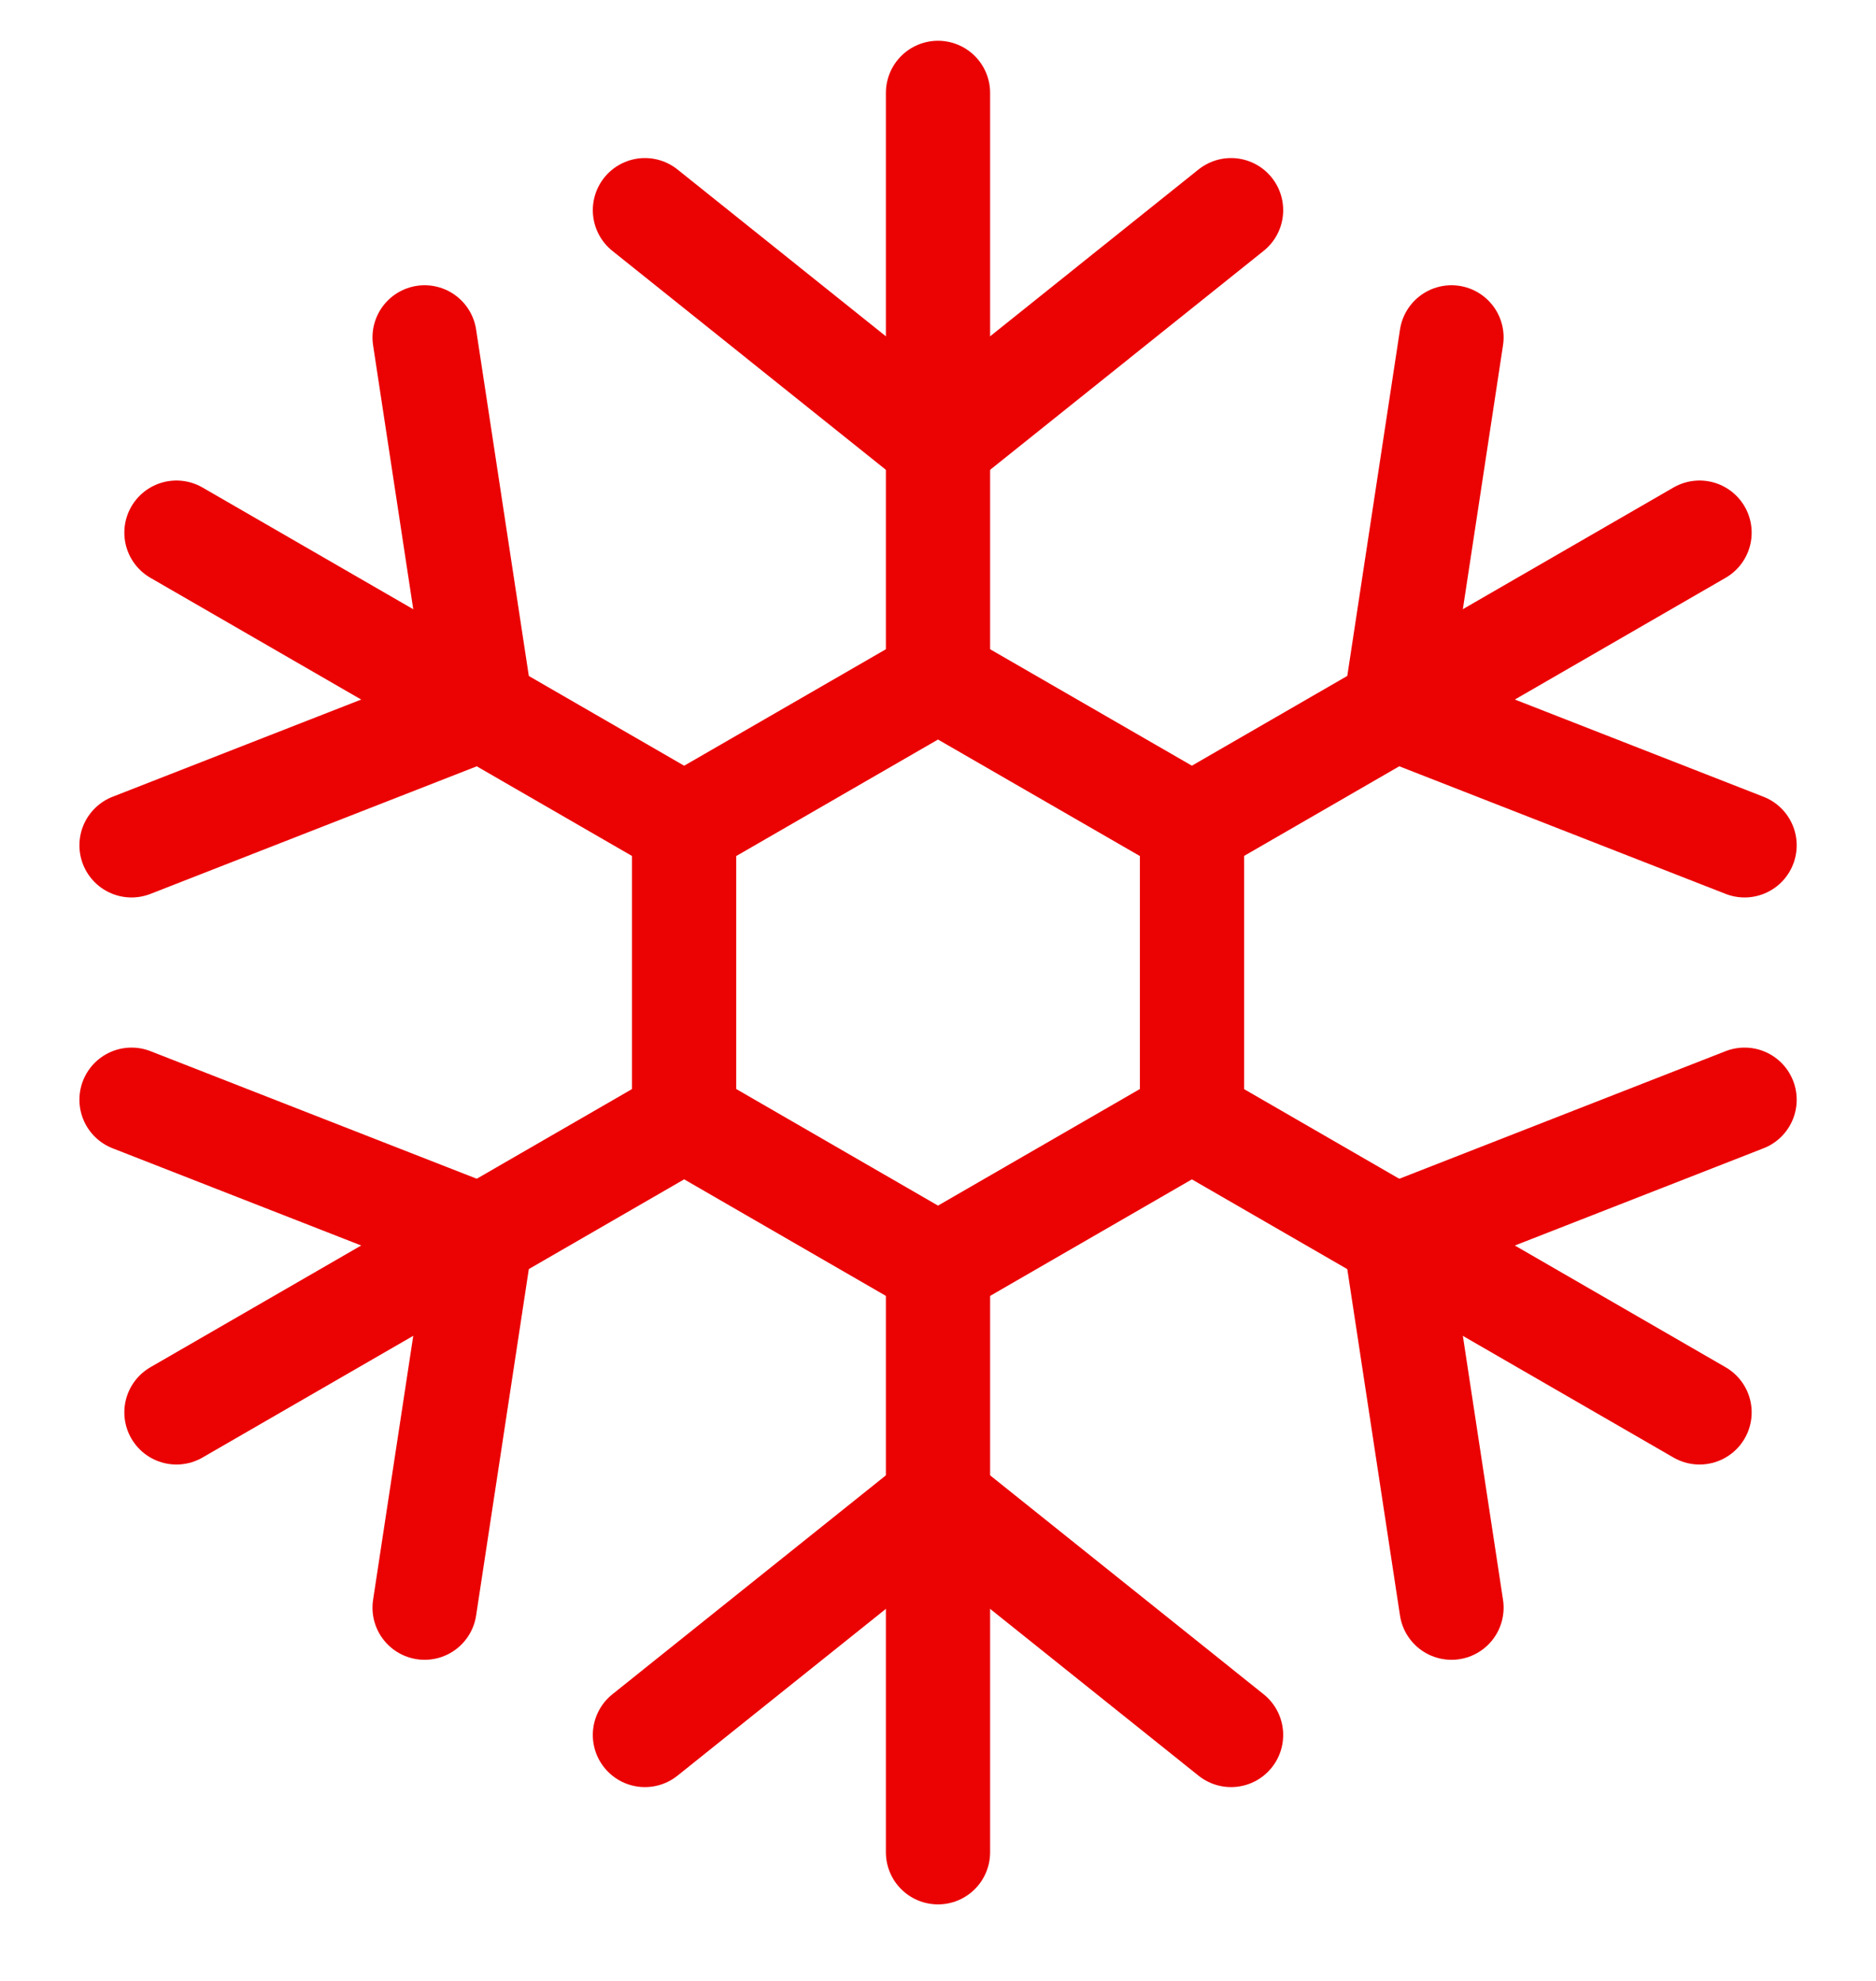
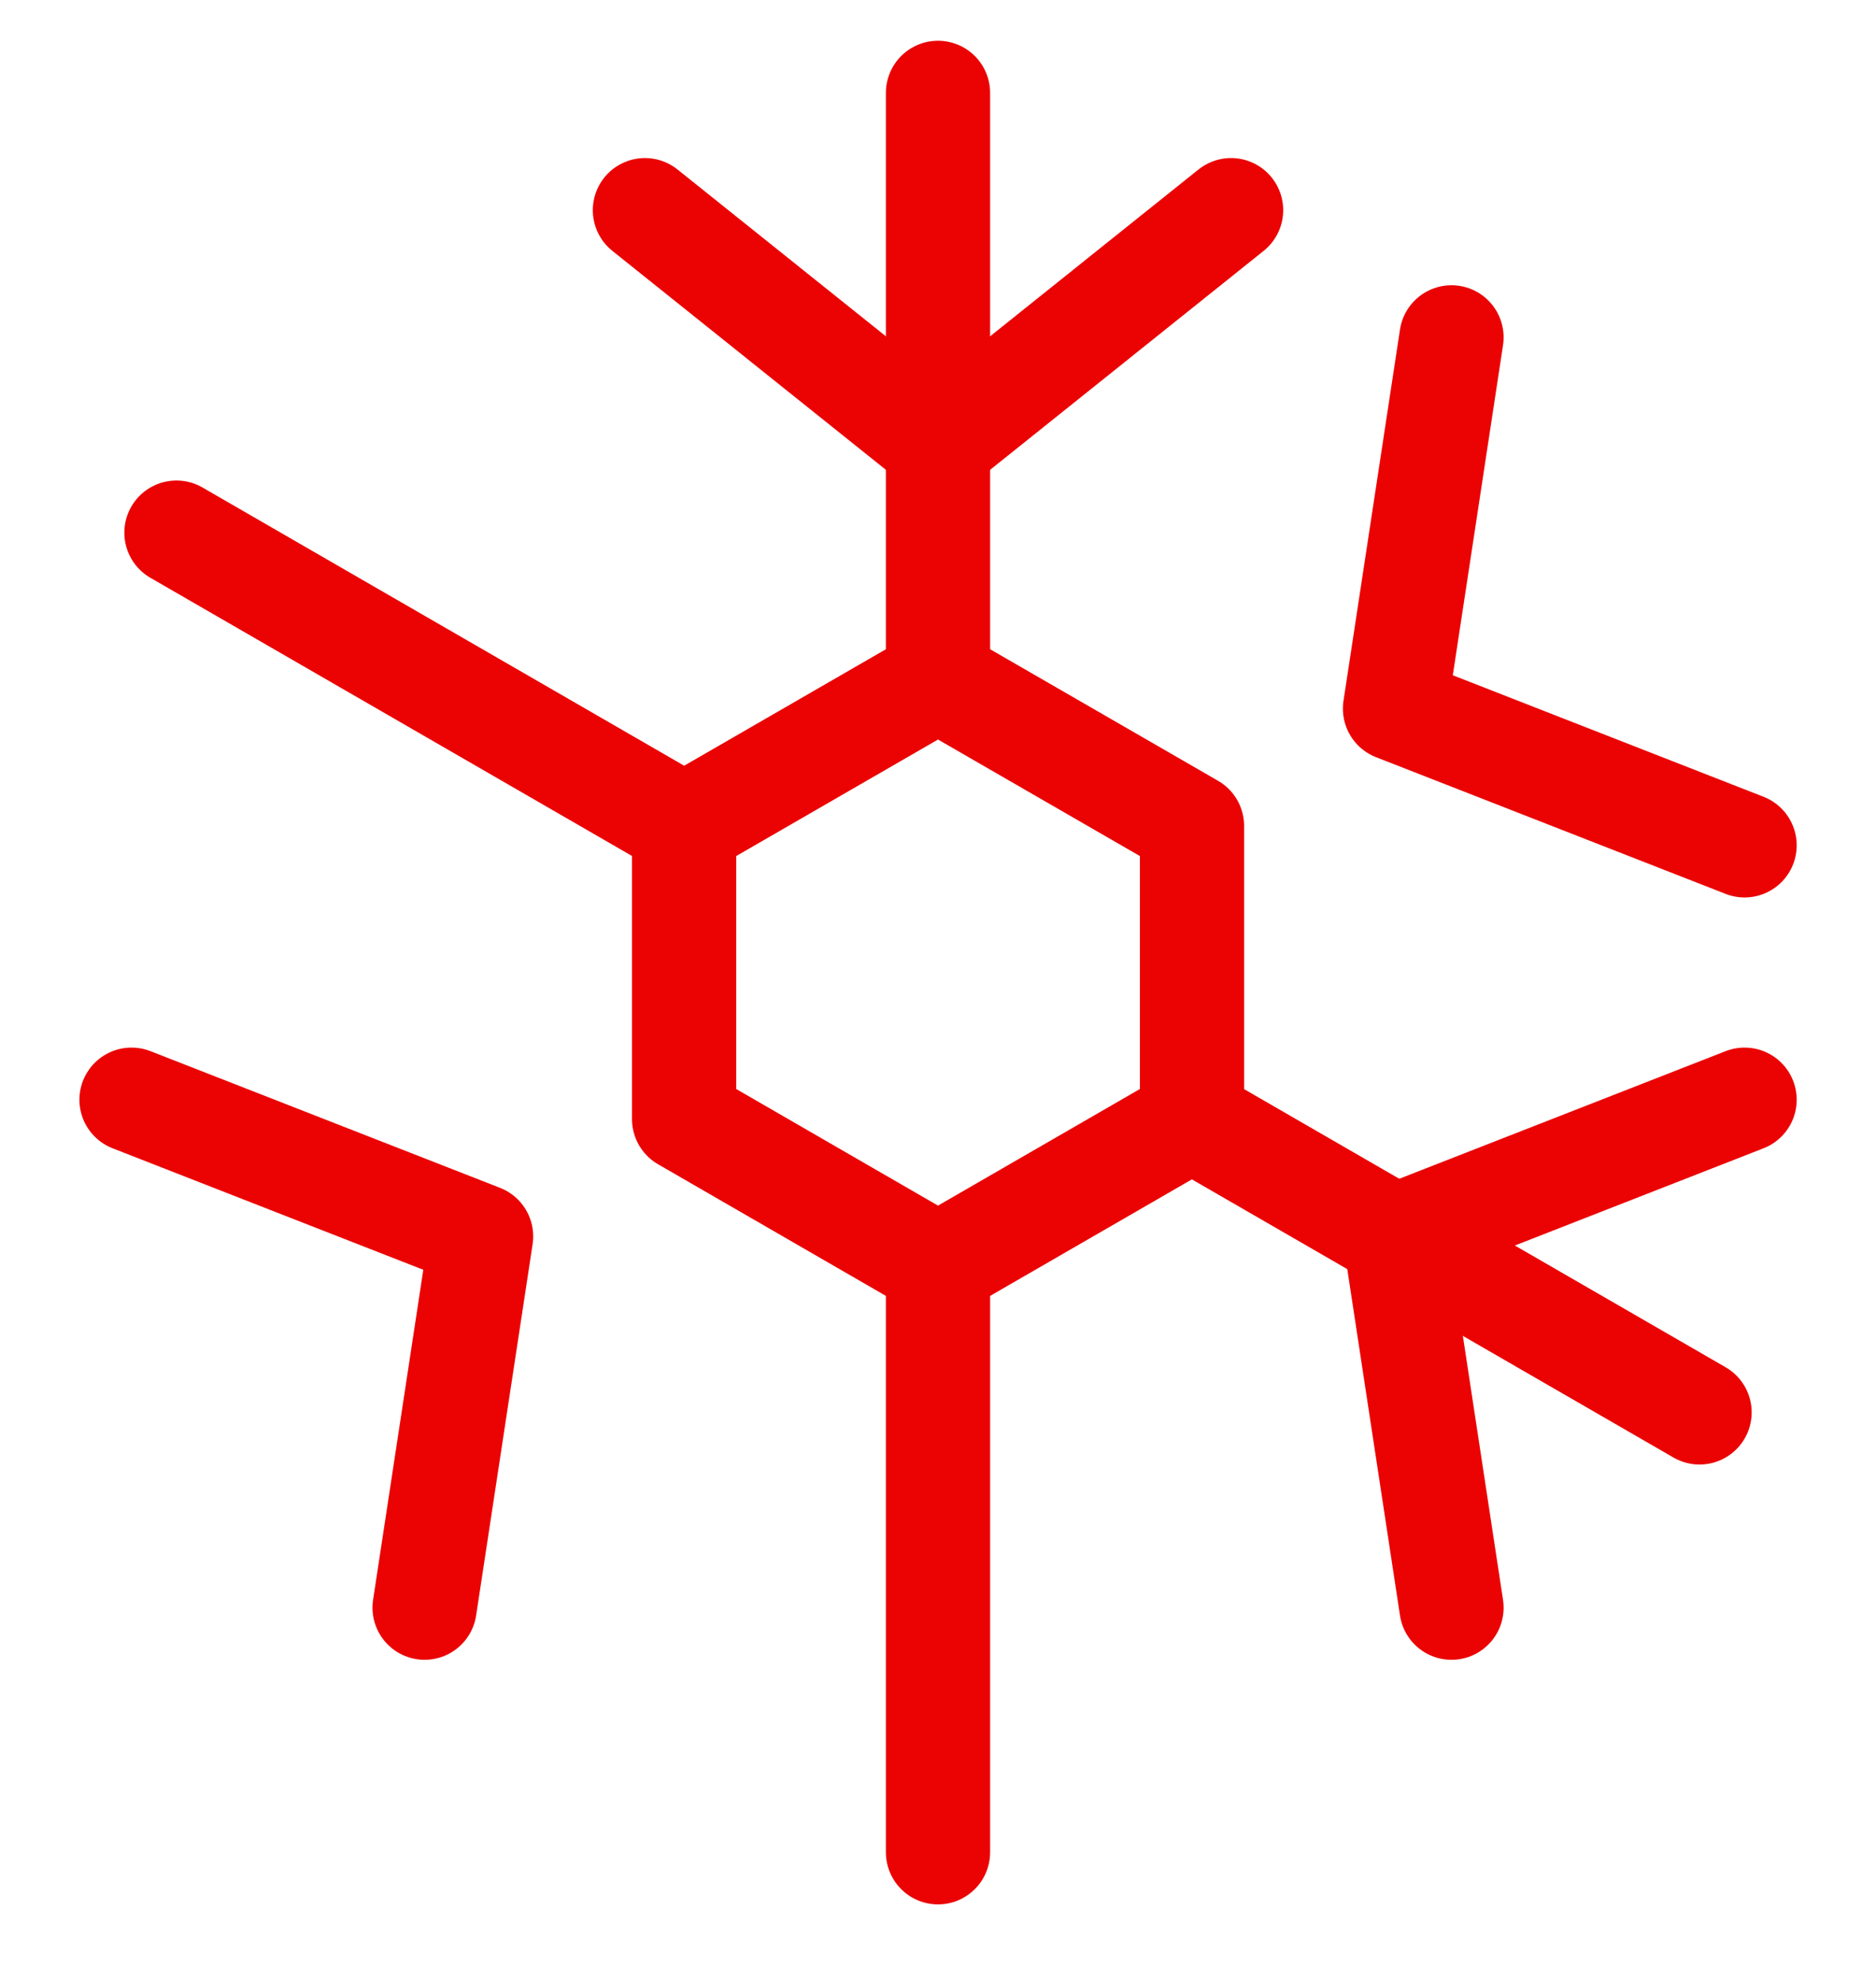
<svg xmlns="http://www.w3.org/2000/svg" width="18" height="19" viewBox="0 0 18 19" fill="none">
  <g clip-path="url(#clip0_9077_64002)">
    <path d="M9 0.891V6.516" stroke="#EB0203" stroke-linecap="round" stroke-linejoin="round" />
    <path d="M11.812 2.016L9 4.266L6.188 2.016" stroke="#EB0203" stroke-linecap="round" stroke-linejoin="round" />
    <path d="M1.693 5.109L6.565 7.922" stroke="#EB0203" stroke-linecap="round" stroke-linejoin="round" />
-     <path d="M4.074 3.236L4.616 6.797L1.262 8.108" stroke="#EB0203" stroke-linecap="round" stroke-linejoin="round" />
-     <path d="M1.693 13.547L6.565 10.734" stroke="#EB0203" stroke-linecap="round" stroke-linejoin="round" />
    <path d="M1.262 10.548L4.616 11.859L4.074 15.42" stroke="#EB0203" stroke-linecap="round" stroke-linejoin="round" />
    <path d="M9 17.766V12.141" stroke="#EB0203" stroke-linecap="round" stroke-linejoin="round" />
-     <path d="M6.188 16.641L9 14.391L11.812 16.641" stroke="#EB0203" stroke-linecap="round" stroke-linejoin="round" />
    <path d="M16.307 13.547L11.435 10.734" stroke="#EB0203" stroke-linecap="round" stroke-linejoin="round" />
    <path d="M13.927 15.42L13.385 11.859L16.739 10.548" stroke="#EB0203" stroke-linecap="round" stroke-linejoin="round" />
-     <path d="M16.307 5.109L11.435 7.922" stroke="#EB0203" stroke-linecap="round" stroke-linejoin="round" />
    <path d="M16.739 8.108L13.385 6.797L13.927 3.236" stroke="#EB0203" stroke-linecap="round" stroke-linejoin="round" />
    <path d="M9 6.516L6.564 7.922V10.734L9 12.141L11.437 10.734V7.922L9 6.516Z" stroke="#EB0203" stroke-linecap="round" stroke-linejoin="round" />
  </g>
  <defs>
    <clipPath id="clip0_9077_64002">
      <rect width="18" height="18" fill="white" transform="translate(0 0.328)" />
    </clipPath>
  </defs>
</svg>